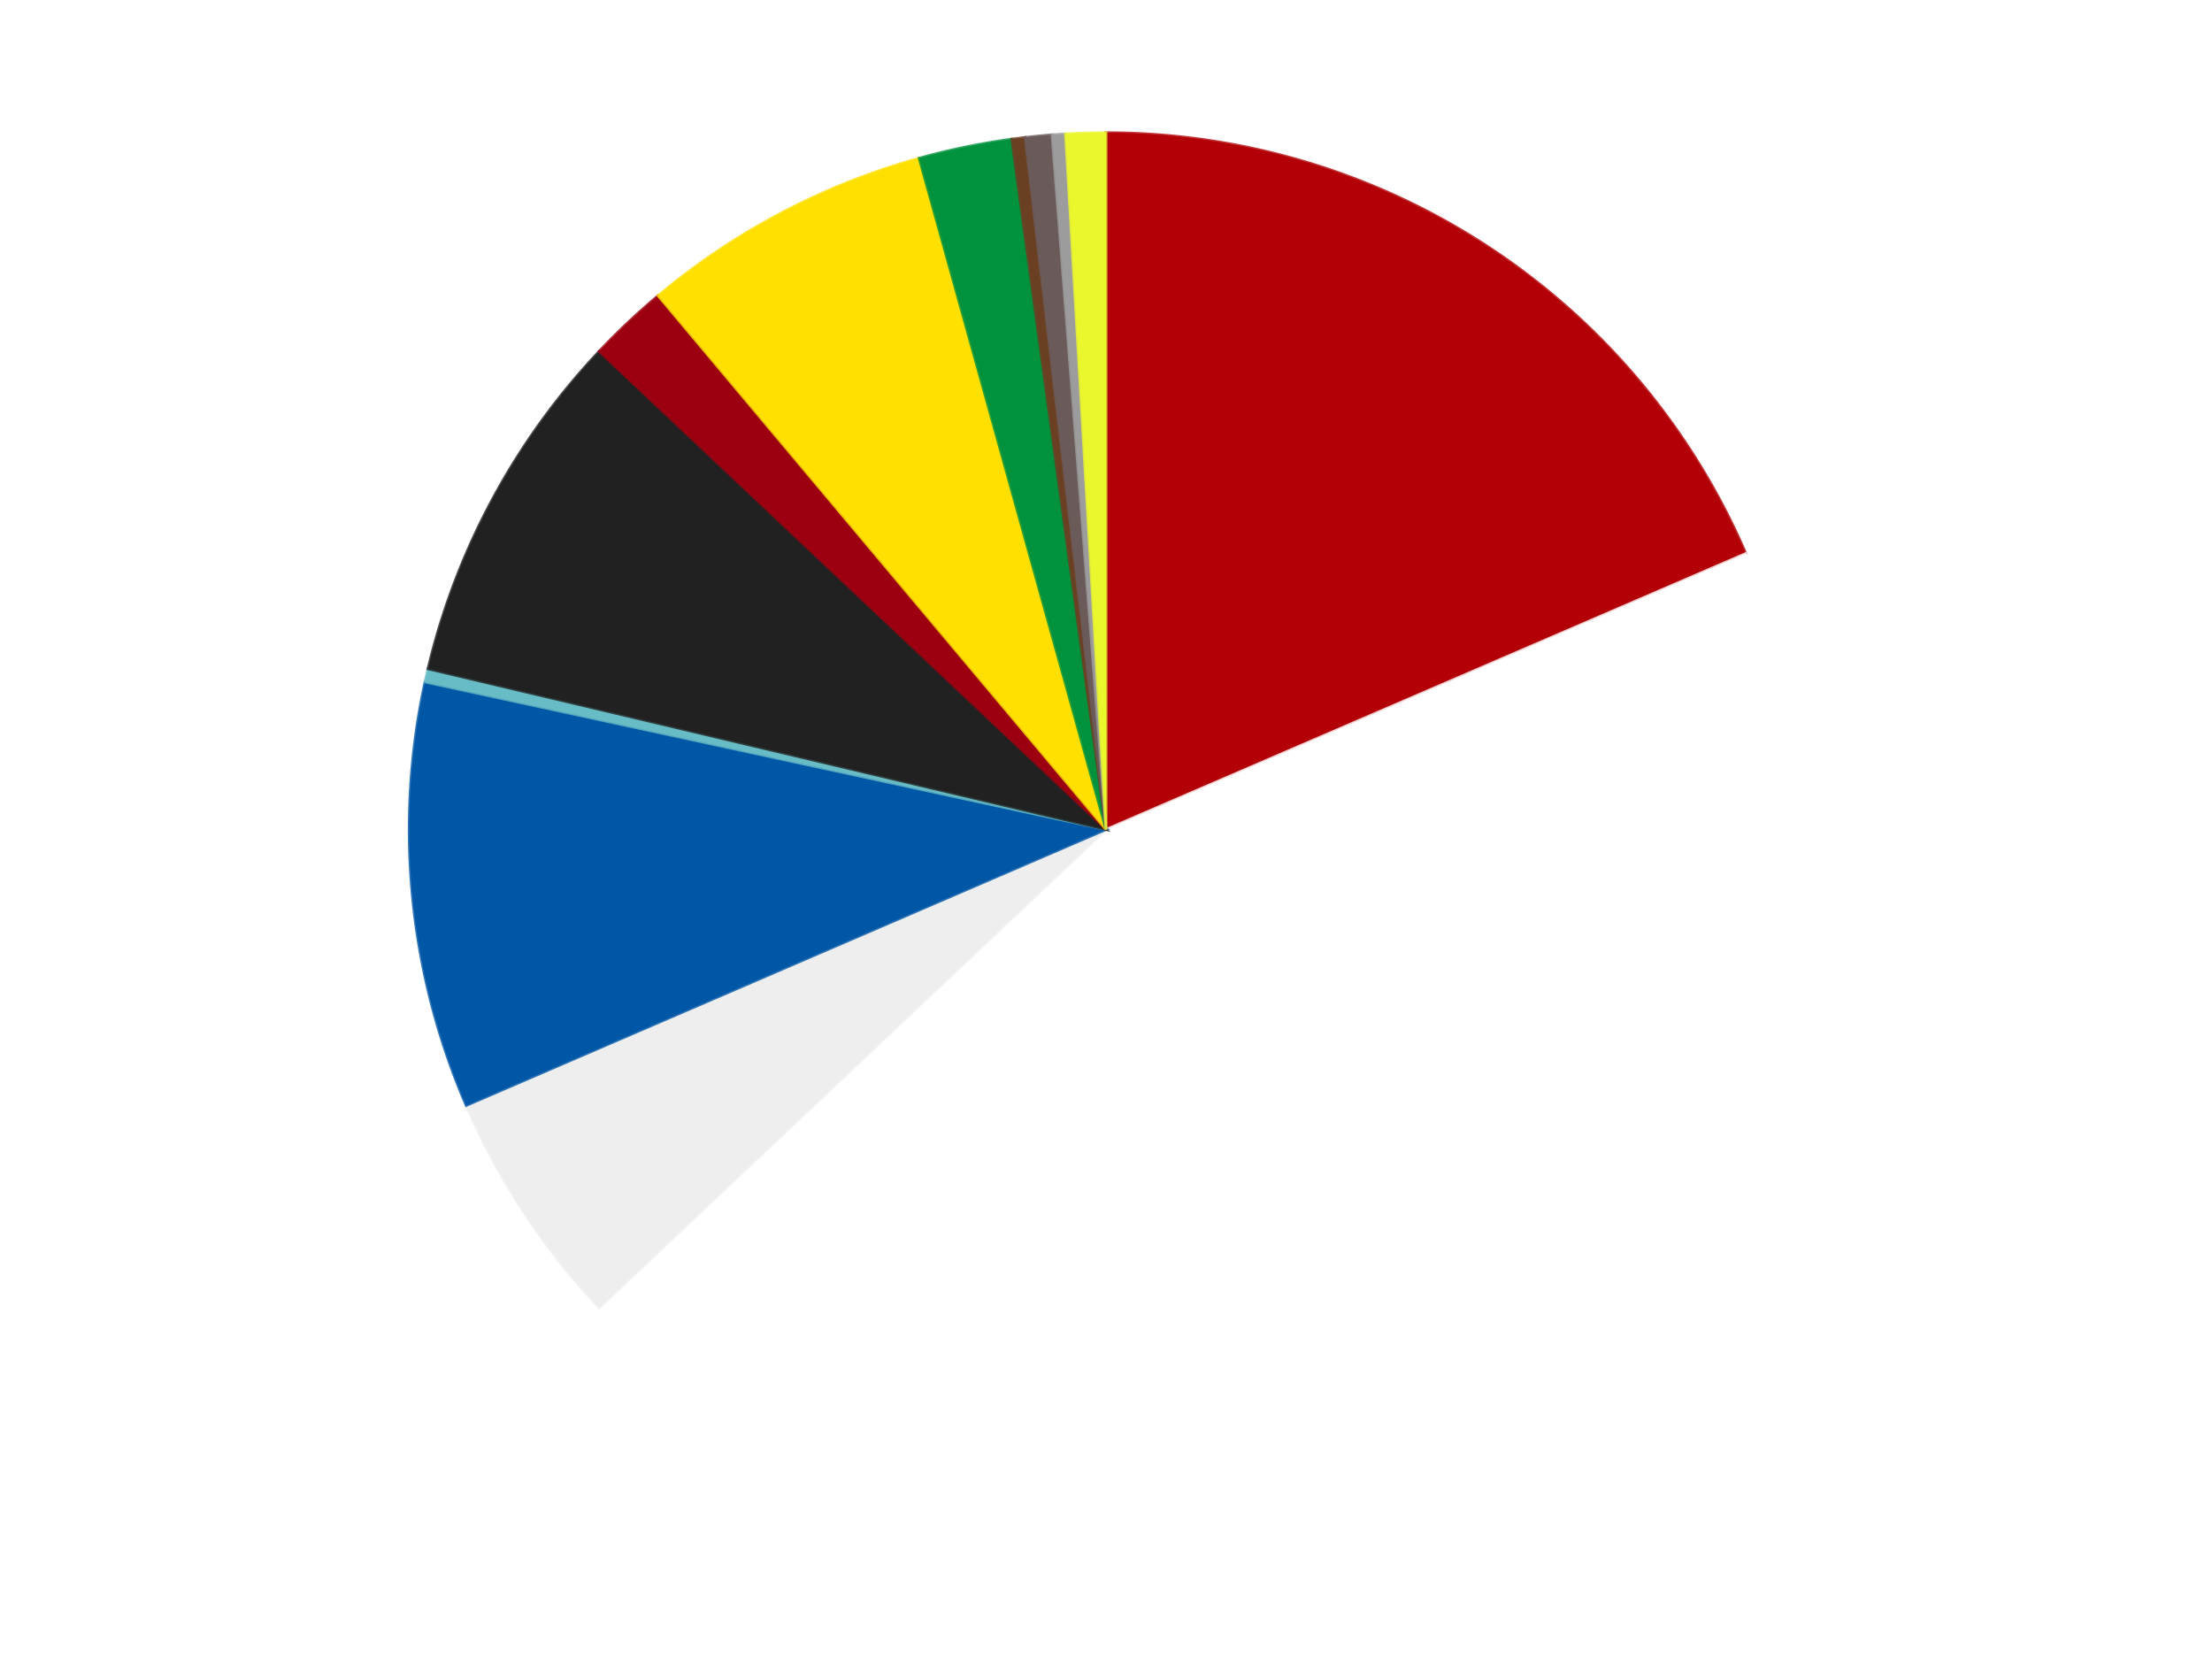
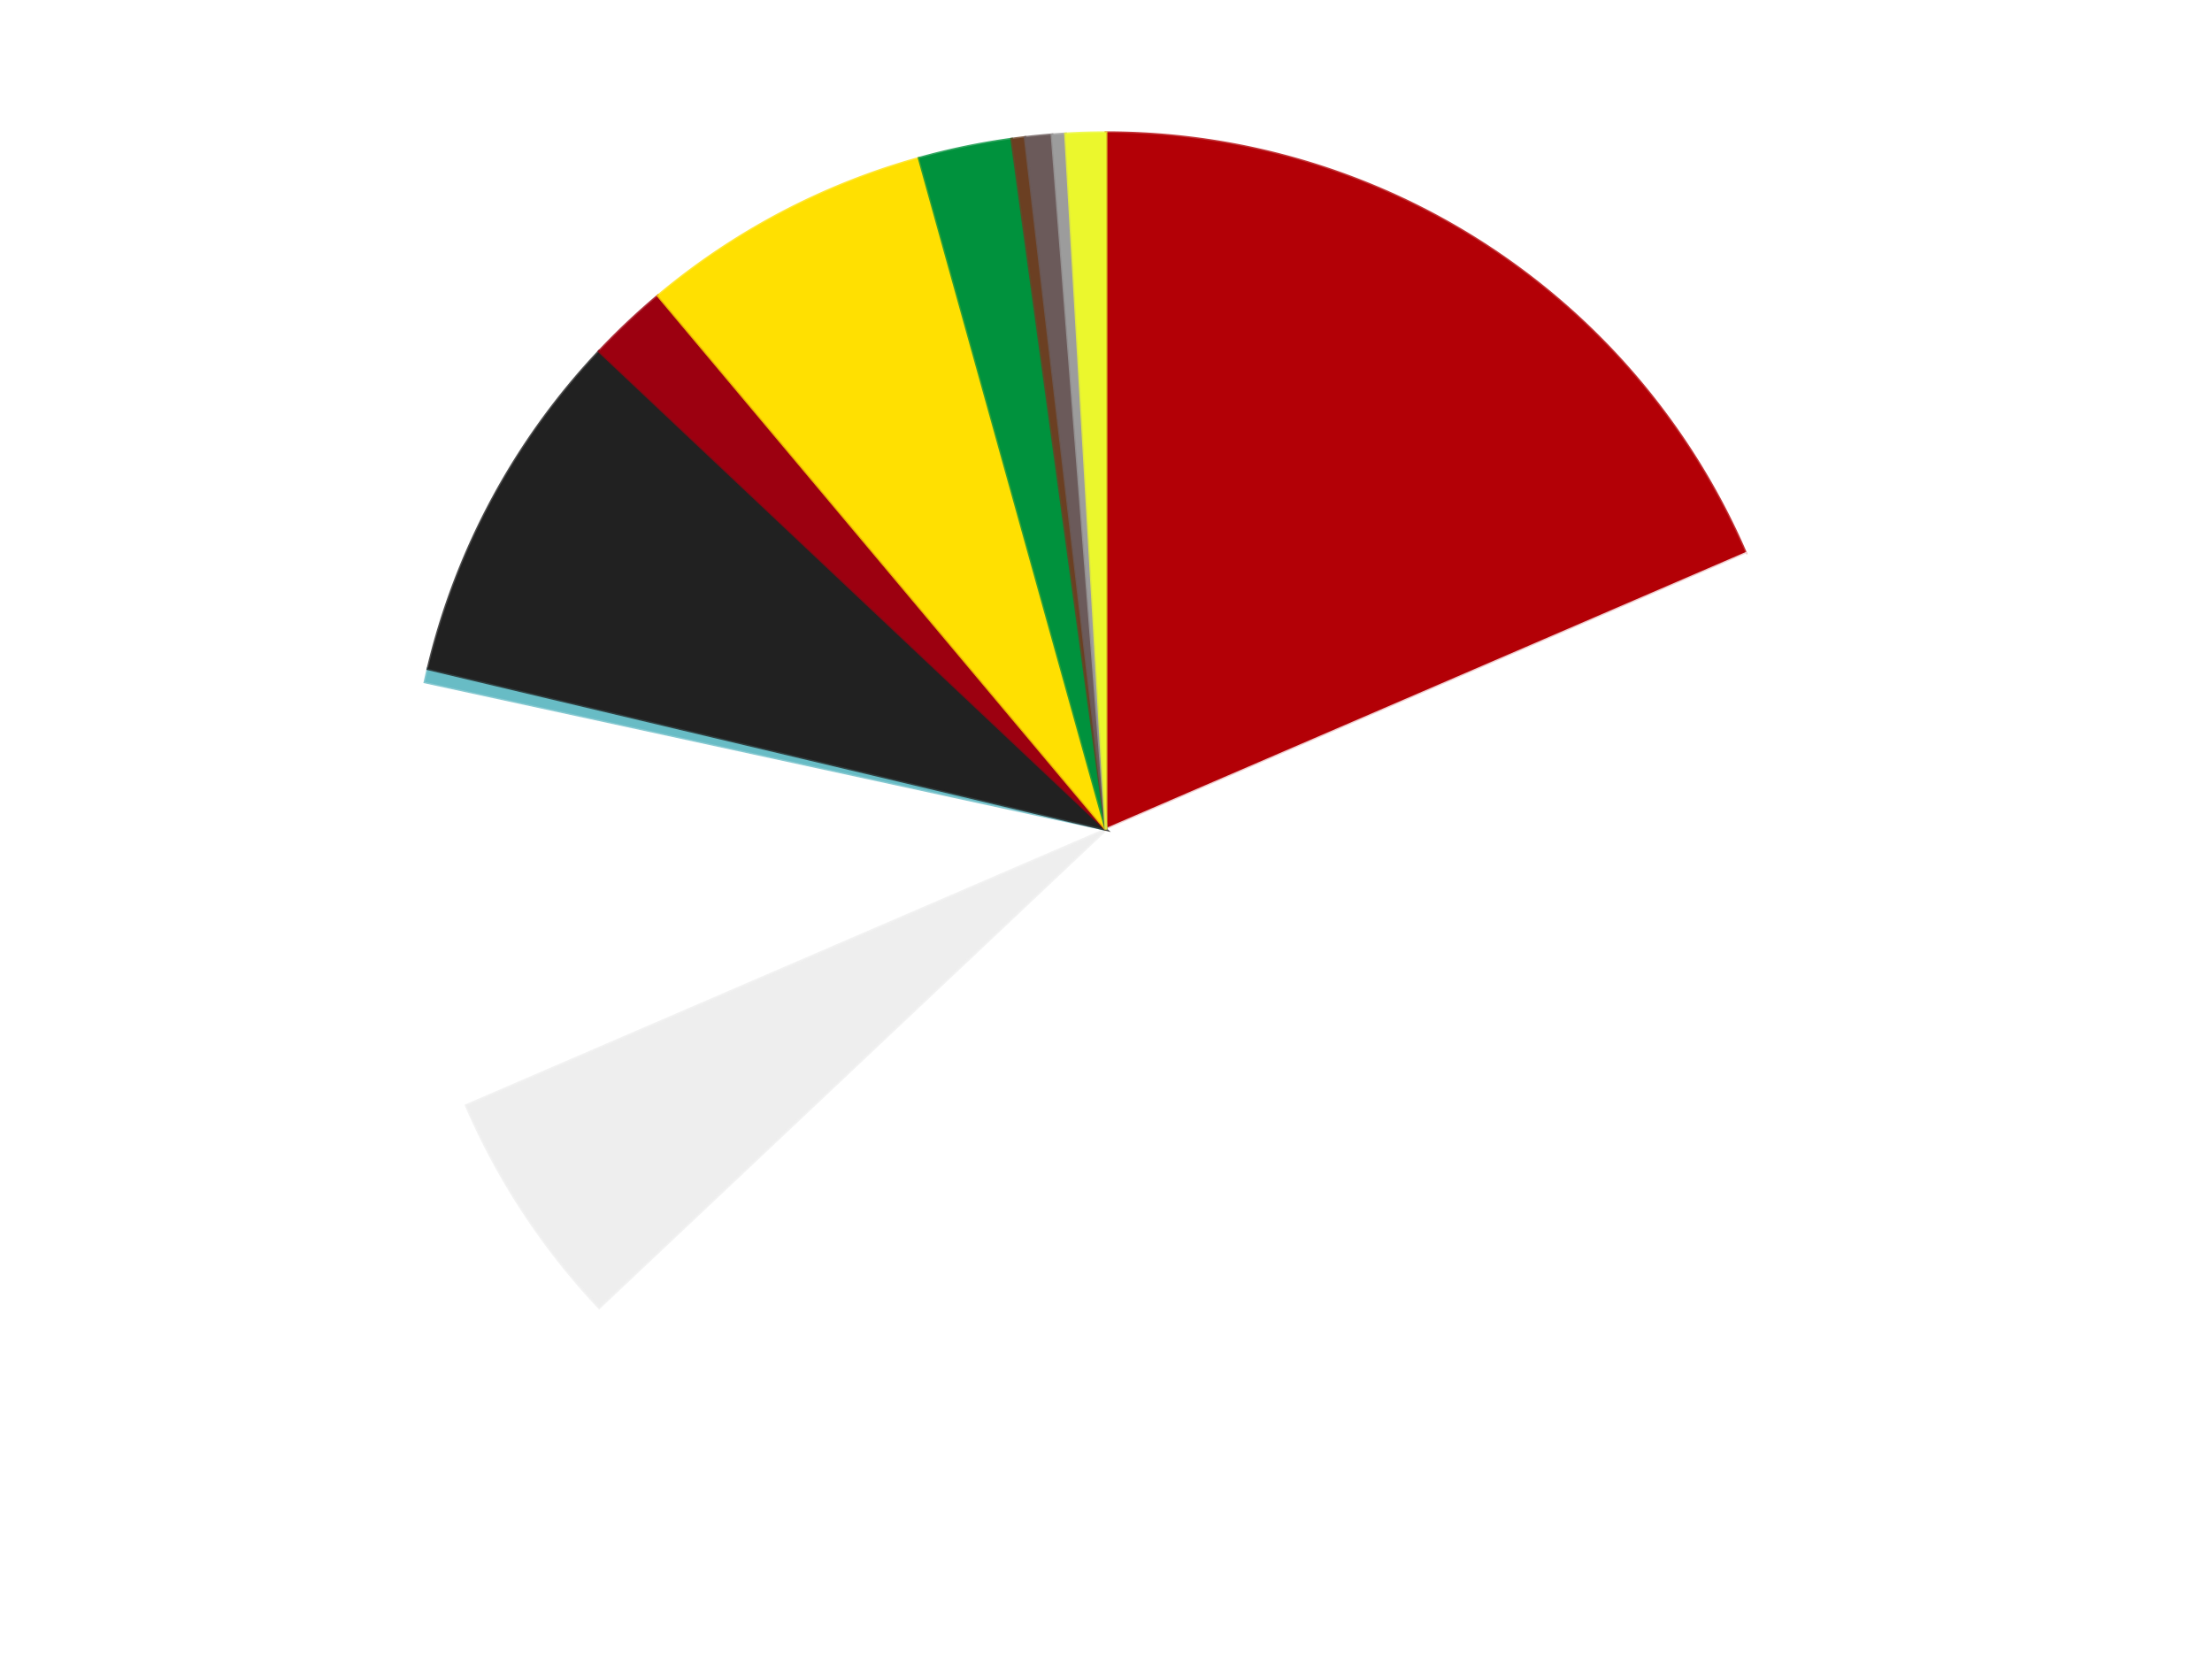
<svg xmlns="http://www.w3.org/2000/svg" xmlns:xlink="http://www.w3.org/1999/xlink" id="chart-d3667bae-b621-4da6-b8e6-5d13c4069fa6" class="pygal-chart" viewBox="0 0 800 600">
  <defs>
    <style type="text/css">#chart-d3667bae-b621-4da6-b8e6-5d13c4069fa6{-webkit-user-select:none;-webkit-font-smoothing:antialiased;font-family:Consolas,"Liberation Mono",Menlo,Courier,monospace}#chart-d3667bae-b621-4da6-b8e6-5d13c4069fa6 .title{font-family:Consolas,"Liberation Mono",Menlo,Courier,monospace;font-size:16px}#chart-d3667bae-b621-4da6-b8e6-5d13c4069fa6 .legends .legend text{font-family:Consolas,"Liberation Mono",Menlo,Courier,monospace;font-size:14px}#chart-d3667bae-b621-4da6-b8e6-5d13c4069fa6 .axis text{font-family:Consolas,"Liberation Mono",Menlo,Courier,monospace;font-size:10px}#chart-d3667bae-b621-4da6-b8e6-5d13c4069fa6 .axis text.major{font-family:Consolas,"Liberation Mono",Menlo,Courier,monospace;font-size:10px}#chart-d3667bae-b621-4da6-b8e6-5d13c4069fa6 .text-overlay text.value{font-family:Consolas,"Liberation Mono",Menlo,Courier,monospace;font-size:16px}#chart-d3667bae-b621-4da6-b8e6-5d13c4069fa6 .text-overlay text.label{font-family:Consolas,"Liberation Mono",Menlo,Courier,monospace;font-size:10px}#chart-d3667bae-b621-4da6-b8e6-5d13c4069fa6 .tooltip{font-family:Consolas,"Liberation Mono",Menlo,Courier,monospace;font-size:14px}#chart-d3667bae-b621-4da6-b8e6-5d13c4069fa6 text.no_data{font-family:Consolas,"Liberation Mono",Menlo,Courier,monospace;font-size:64px}
#chart-d3667bae-b621-4da6-b8e6-5d13c4069fa6{background-color:transparent}#chart-d3667bae-b621-4da6-b8e6-5d13c4069fa6 path,#chart-d3667bae-b621-4da6-b8e6-5d13c4069fa6 line,#chart-d3667bae-b621-4da6-b8e6-5d13c4069fa6 rect,#chart-d3667bae-b621-4da6-b8e6-5d13c4069fa6 circle{-webkit-transition:150ms;-moz-transition:150ms;transition:150ms}#chart-d3667bae-b621-4da6-b8e6-5d13c4069fa6 .graph &gt; .background{fill:transparent}#chart-d3667bae-b621-4da6-b8e6-5d13c4069fa6 .plot &gt; .background{fill:transparent}#chart-d3667bae-b621-4da6-b8e6-5d13c4069fa6 .graph{fill:rgba(0,0,0,.87)}#chart-d3667bae-b621-4da6-b8e6-5d13c4069fa6 text.no_data{fill:rgba(0,0,0,1)}#chart-d3667bae-b621-4da6-b8e6-5d13c4069fa6 .title{fill:rgba(0,0,0,1)}#chart-d3667bae-b621-4da6-b8e6-5d13c4069fa6 .legends .legend text{fill:rgba(0,0,0,.87)}#chart-d3667bae-b621-4da6-b8e6-5d13c4069fa6 .legends .legend:hover text{fill:rgba(0,0,0,1)}#chart-d3667bae-b621-4da6-b8e6-5d13c4069fa6 .axis .line{stroke:rgba(0,0,0,1)}#chart-d3667bae-b621-4da6-b8e6-5d13c4069fa6 .axis .guide.line{stroke:rgba(0,0,0,.54)}#chart-d3667bae-b621-4da6-b8e6-5d13c4069fa6 .axis .major.line{stroke:rgba(0,0,0,.87)}#chart-d3667bae-b621-4da6-b8e6-5d13c4069fa6 .axis text.major{fill:rgba(0,0,0,1)}#chart-d3667bae-b621-4da6-b8e6-5d13c4069fa6 .axis.y .guides:hover .guide.line,#chart-d3667bae-b621-4da6-b8e6-5d13c4069fa6 .line-graph .axis.x .guides:hover .guide.line,#chart-d3667bae-b621-4da6-b8e6-5d13c4069fa6 .stackedline-graph .axis.x .guides:hover .guide.line,#chart-d3667bae-b621-4da6-b8e6-5d13c4069fa6 .xy-graph .axis.x .guides:hover .guide.line{stroke:rgba(0,0,0,1)}#chart-d3667bae-b621-4da6-b8e6-5d13c4069fa6 .axis .guides:hover text{fill:rgba(0,0,0,1)}#chart-d3667bae-b621-4da6-b8e6-5d13c4069fa6 .reactive{fill-opacity:1.0;stroke-opacity:.8;stroke-width:1}#chart-d3667bae-b621-4da6-b8e6-5d13c4069fa6 .ci{stroke:rgba(0,0,0,.87)}#chart-d3667bae-b621-4da6-b8e6-5d13c4069fa6 .reactive.active,#chart-d3667bae-b621-4da6-b8e6-5d13c4069fa6 .active .reactive{fill-opacity:0.6;stroke-opacity:.9;stroke-width:4}#chart-d3667bae-b621-4da6-b8e6-5d13c4069fa6 .ci .reactive.active{stroke-width:1.5}#chart-d3667bae-b621-4da6-b8e6-5d13c4069fa6 .series text{fill:rgba(0,0,0,1)}#chart-d3667bae-b621-4da6-b8e6-5d13c4069fa6 .tooltip rect{fill:transparent;stroke:rgba(0,0,0,1);-webkit-transition:opacity 150ms;-moz-transition:opacity 150ms;transition:opacity 150ms}#chart-d3667bae-b621-4da6-b8e6-5d13c4069fa6 .tooltip .label{fill:rgba(0,0,0,.87)}#chart-d3667bae-b621-4da6-b8e6-5d13c4069fa6 .tooltip .label{fill:rgba(0,0,0,.87)}#chart-d3667bae-b621-4da6-b8e6-5d13c4069fa6 .tooltip .legend{font-size:.8em;fill:rgba(0,0,0,.54)}#chart-d3667bae-b621-4da6-b8e6-5d13c4069fa6 .tooltip .x_label{font-size:.6em;fill:rgba(0,0,0,1)}#chart-d3667bae-b621-4da6-b8e6-5d13c4069fa6 .tooltip .xlink{font-size:.5em;text-decoration:underline}#chart-d3667bae-b621-4da6-b8e6-5d13c4069fa6 .tooltip .value{font-size:1.5em}#chart-d3667bae-b621-4da6-b8e6-5d13c4069fa6 .bound{font-size:.5em}#chart-d3667bae-b621-4da6-b8e6-5d13c4069fa6 .max-value{font-size:.75em;fill:rgba(0,0,0,.54)}#chart-d3667bae-b621-4da6-b8e6-5d13c4069fa6 .map-element{fill:transparent;stroke:rgba(0,0,0,.54) !important}#chart-d3667bae-b621-4da6-b8e6-5d13c4069fa6 .map-element .reactive{fill-opacity:inherit;stroke-opacity:inherit}#chart-d3667bae-b621-4da6-b8e6-5d13c4069fa6 .color-0,#chart-d3667bae-b621-4da6-b8e6-5d13c4069fa6 .color-0 a:visited{stroke:#F44336;fill:#F44336}#chart-d3667bae-b621-4da6-b8e6-5d13c4069fa6 .color-1,#chart-d3667bae-b621-4da6-b8e6-5d13c4069fa6 .color-1 a:visited{stroke:#3F51B5;fill:#3F51B5}#chart-d3667bae-b621-4da6-b8e6-5d13c4069fa6 .color-2,#chart-d3667bae-b621-4da6-b8e6-5d13c4069fa6 .color-2 a:visited{stroke:#009688;fill:#009688}#chart-d3667bae-b621-4da6-b8e6-5d13c4069fa6 .color-3,#chart-d3667bae-b621-4da6-b8e6-5d13c4069fa6 .color-3 a:visited{stroke:#FFC107;fill:#FFC107}#chart-d3667bae-b621-4da6-b8e6-5d13c4069fa6 .color-4,#chart-d3667bae-b621-4da6-b8e6-5d13c4069fa6 .color-4 a:visited{stroke:#FF5722;fill:#FF5722}#chart-d3667bae-b621-4da6-b8e6-5d13c4069fa6 .color-5,#chart-d3667bae-b621-4da6-b8e6-5d13c4069fa6 .color-5 a:visited{stroke:#9C27B0;fill:#9C27B0}#chart-d3667bae-b621-4da6-b8e6-5d13c4069fa6 .color-6,#chart-d3667bae-b621-4da6-b8e6-5d13c4069fa6 .color-6 a:visited{stroke:#03A9F4;fill:#03A9F4}#chart-d3667bae-b621-4da6-b8e6-5d13c4069fa6 .color-7,#chart-d3667bae-b621-4da6-b8e6-5d13c4069fa6 .color-7 a:visited{stroke:#8BC34A;fill:#8BC34A}#chart-d3667bae-b621-4da6-b8e6-5d13c4069fa6 .color-8,#chart-d3667bae-b621-4da6-b8e6-5d13c4069fa6 .color-8 a:visited{stroke:#FF9800;fill:#FF9800}#chart-d3667bae-b621-4da6-b8e6-5d13c4069fa6 .color-9,#chart-d3667bae-b621-4da6-b8e6-5d13c4069fa6 .color-9 a:visited{stroke:#E91E63;fill:#E91E63}#chart-d3667bae-b621-4da6-b8e6-5d13c4069fa6 .color-10,#chart-d3667bae-b621-4da6-b8e6-5d13c4069fa6 .color-10 a:visited{stroke:#2196F3;fill:#2196F3}#chart-d3667bae-b621-4da6-b8e6-5d13c4069fa6 .color-11,#chart-d3667bae-b621-4da6-b8e6-5d13c4069fa6 .color-11 a:visited{stroke:#4CAF50;fill:#4CAF50}#chart-d3667bae-b621-4da6-b8e6-5d13c4069fa6 .color-12,#chart-d3667bae-b621-4da6-b8e6-5d13c4069fa6 .color-12 a:visited{stroke:#FFEB3B;fill:#FFEB3B}#chart-d3667bae-b621-4da6-b8e6-5d13c4069fa6 .text-overlay .color-0 text{fill:black}#chart-d3667bae-b621-4da6-b8e6-5d13c4069fa6 .text-overlay .color-1 text{fill:black}#chart-d3667bae-b621-4da6-b8e6-5d13c4069fa6 .text-overlay .color-2 text{fill:black}#chart-d3667bae-b621-4da6-b8e6-5d13c4069fa6 .text-overlay .color-3 text{fill:black}#chart-d3667bae-b621-4da6-b8e6-5d13c4069fa6 .text-overlay .color-4 text{fill:black}#chart-d3667bae-b621-4da6-b8e6-5d13c4069fa6 .text-overlay .color-5 text{fill:black}#chart-d3667bae-b621-4da6-b8e6-5d13c4069fa6 .text-overlay .color-6 text{fill:black}#chart-d3667bae-b621-4da6-b8e6-5d13c4069fa6 .text-overlay .color-7 text{fill:black}#chart-d3667bae-b621-4da6-b8e6-5d13c4069fa6 .text-overlay .color-8 text{fill:black}#chart-d3667bae-b621-4da6-b8e6-5d13c4069fa6 .text-overlay .color-9 text{fill:black}#chart-d3667bae-b621-4da6-b8e6-5d13c4069fa6 .text-overlay .color-10 text{fill:black}#chart-d3667bae-b621-4da6-b8e6-5d13c4069fa6 .text-overlay .color-11 text{fill:black}#chart-d3667bae-b621-4da6-b8e6-5d13c4069fa6 .text-overlay .color-12 text{fill:black}
#chart-d3667bae-b621-4da6-b8e6-5d13c4069fa6 text.no_data{text-anchor:middle}#chart-d3667bae-b621-4da6-b8e6-5d13c4069fa6 .guide.line{fill:none}#chart-d3667bae-b621-4da6-b8e6-5d13c4069fa6 .centered{text-anchor:middle}#chart-d3667bae-b621-4da6-b8e6-5d13c4069fa6 .title{text-anchor:middle}#chart-d3667bae-b621-4da6-b8e6-5d13c4069fa6 .legends .legend text{fill-opacity:1}#chart-d3667bae-b621-4da6-b8e6-5d13c4069fa6 .axis.x text{text-anchor:middle}#chart-d3667bae-b621-4da6-b8e6-5d13c4069fa6 .axis.x:not(.web) text[transform]{text-anchor:start}#chart-d3667bae-b621-4da6-b8e6-5d13c4069fa6 .axis.x:not(.web) text[transform].backwards{text-anchor:end}#chart-d3667bae-b621-4da6-b8e6-5d13c4069fa6 .axis.y text{text-anchor:end}#chart-d3667bae-b621-4da6-b8e6-5d13c4069fa6 .axis.y text[transform].backwards{text-anchor:start}#chart-d3667bae-b621-4da6-b8e6-5d13c4069fa6 .axis.y2 text{text-anchor:start}#chart-d3667bae-b621-4da6-b8e6-5d13c4069fa6 .axis.y2 text[transform].backwards{text-anchor:end}#chart-d3667bae-b621-4da6-b8e6-5d13c4069fa6 .axis .guide.line{stroke-dasharray:4,4;stroke:black}#chart-d3667bae-b621-4da6-b8e6-5d13c4069fa6 .axis .major.guide.line{stroke-dasharray:6,6;stroke:black}#chart-d3667bae-b621-4da6-b8e6-5d13c4069fa6 .horizontal .axis.y .guide.line,#chart-d3667bae-b621-4da6-b8e6-5d13c4069fa6 .horizontal .axis.y2 .guide.line,#chart-d3667bae-b621-4da6-b8e6-5d13c4069fa6 .vertical .axis.x .guide.line{opacity:0}#chart-d3667bae-b621-4da6-b8e6-5d13c4069fa6 .horizontal .axis.always_show .guide.line,#chart-d3667bae-b621-4da6-b8e6-5d13c4069fa6 .vertical .axis.always_show .guide.line{opacity:1 !important}#chart-d3667bae-b621-4da6-b8e6-5d13c4069fa6 .axis.y .guides:hover .guide.line,#chart-d3667bae-b621-4da6-b8e6-5d13c4069fa6 .axis.y2 .guides:hover .guide.line,#chart-d3667bae-b621-4da6-b8e6-5d13c4069fa6 .axis.x .guides:hover .guide.line{opacity:1}#chart-d3667bae-b621-4da6-b8e6-5d13c4069fa6 .axis .guides:hover text{opacity:1}#chart-d3667bae-b621-4da6-b8e6-5d13c4069fa6 .nofill{fill:none}#chart-d3667bae-b621-4da6-b8e6-5d13c4069fa6 .subtle-fill{fill-opacity:.2}#chart-d3667bae-b621-4da6-b8e6-5d13c4069fa6 .dot{stroke-width:1px;fill-opacity:1;stroke-opacity:1}#chart-d3667bae-b621-4da6-b8e6-5d13c4069fa6 .dot.active{stroke-width:5px}#chart-d3667bae-b621-4da6-b8e6-5d13c4069fa6 .dot.negative{fill:transparent}#chart-d3667bae-b621-4da6-b8e6-5d13c4069fa6 text,#chart-d3667bae-b621-4da6-b8e6-5d13c4069fa6 tspan{stroke:none !important}#chart-d3667bae-b621-4da6-b8e6-5d13c4069fa6 .series text.active{opacity:1}#chart-d3667bae-b621-4da6-b8e6-5d13c4069fa6 .tooltip rect{fill-opacity:.95;stroke-width:.5}#chart-d3667bae-b621-4da6-b8e6-5d13c4069fa6 .tooltip text{fill-opacity:1}#chart-d3667bae-b621-4da6-b8e6-5d13c4069fa6 .showable{visibility:hidden}#chart-d3667bae-b621-4da6-b8e6-5d13c4069fa6 .showable.shown{visibility:visible}#chart-d3667bae-b621-4da6-b8e6-5d13c4069fa6 .gauge-background{fill:rgba(229,229,229,1);stroke:none}#chart-d3667bae-b621-4da6-b8e6-5d13c4069fa6 .bg-lines{stroke:transparent;stroke-width:2px}</style>
    <script type="text/javascript">window.pygal = window.pygal || {};window.pygal.config = window.pygal.config || {};window.pygal.config['d3667bae-b621-4da6-b8e6-5d13c4069fa6'] = {"allow_interruptions": false, "box_mode": "extremes", "classes": ["pygal-chart"], "css": ["file://style.css", "file://graph.css"], "defs": [], "disable_xml_declaration": false, "dots_size": 2.5, "dynamic_print_values": false, "explicit_size": false, "fill": false, "force_uri_protocol": "https", "formatter": null, "half_pie": false, "height": 600, "include_x_axis": false, "inner_radius": 0, "interpolate": null, "interpolation_parameters": {}, "interpolation_precision": 250, "inverse_y_axis": false, "js": ["//kozea.github.io/pygal.js/2.0.x/pygal-tooltips.min.js"], "legend_at_bottom": false, "legend_at_bottom_columns": null, "legend_box_size": 12, "logarithmic": false, "margin": 20, "margin_bottom": null, "margin_left": null, "margin_right": null, "margin_top": null, "max_scale": 16, "min_scale": 4, "missing_value_fill_truncation": "x", "no_data_text": "No data", "no_prefix": false, "order_min": null, "pretty_print": false, "print_labels": false, "print_values": false, "print_values_position": "center", "print_zeroes": true, "range": null, "rounded_bars": null, "secondary_range": null, "show_dots": true, "show_legend": false, "show_minor_x_labels": true, "show_minor_y_labels": true, "show_only_major_dots": false, "show_x_guides": false, "show_x_labels": true, "show_y_guides": true, "show_y_labels": true, "spacing": 10, "stack_from_top": false, "strict": false, "stroke": true, "stroke_style": null, "style": {"background": "transparent", "ci_colors": [], "colors": ["#F44336", "#3F51B5", "#009688", "#FFC107", "#FF5722", "#9C27B0", "#03A9F4", "#8BC34A", "#FF9800", "#E91E63", "#2196F3", "#4CAF50", "#FFEB3B", "#673AB7", "#00BCD4", "#CDDC39", "#9E9E9E", "#607D8B"], "dot_opacity": "1", "font_family": "Consolas, \"Liberation Mono\", Menlo, Courier, monospace", "foreground": "rgba(0, 0, 0, .87)", "foreground_strong": "rgba(0, 0, 0, 1)", "foreground_subtle": "rgba(0, 0, 0, .54)", "guide_stroke_color": "black", "guide_stroke_dasharray": "4,4", "label_font_family": "Consolas, \"Liberation Mono\", Menlo, Courier, monospace", "label_font_size": 10, "legend_font_family": "Consolas, \"Liberation Mono\", Menlo, Courier, monospace", "legend_font_size": 14, "major_guide_stroke_color": "black", "major_guide_stroke_dasharray": "6,6", "major_label_font_family": "Consolas, \"Liberation Mono\", Menlo, Courier, monospace", "major_label_font_size": 10, "no_data_font_family": "Consolas, \"Liberation Mono\", Menlo, Courier, monospace", "no_data_font_size": 64, "opacity": "1.0", "opacity_hover": "0.6", "plot_background": "transparent", "stroke_opacity": ".8", "stroke_opacity_hover": ".9", "stroke_width": "1", "stroke_width_hover": "4", "title_font_family": "Consolas, \"Liberation Mono\", Menlo, Courier, monospace", "title_font_size": 16, "tooltip_font_family": "Consolas, \"Liberation Mono\", Menlo, Courier, monospace", "tooltip_font_size": 14, "transition": "150ms", "value_background": "rgba(229, 229, 229, 1)", "value_colors": [], "value_font_family": "Consolas, \"Liberation Mono\", Menlo, Courier, monospace", "value_font_size": 16, "value_label_font_family": "Consolas, \"Liberation Mono\", Menlo, Courier, monospace", "value_label_font_size": 10}, "title": null, "tooltip_border_radius": 0, "tooltip_fancy_mode": true, "truncate_label": null, "truncate_legend": null, "width": 800, "x_label_rotation": 0, "x_labels": null, "x_labels_major": null, "x_labels_major_count": null, "x_labels_major_every": null, "x_title": null, "xrange": null, "y_label_rotation": 0, "y_labels": null, "y_labels_major": null, "y_labels_major_count": null, "y_labels_major_every": null, "y_title": null, "zero": 0, "legends": ["Red", "White", "Trans-Clear", "Blue", "Trans-Light Blue", "Black", "Trans-Red", "Yellow", "Green", "Brown", "Dark Gray", "Light Gray", "Trans-Yellow"]}</script>
    <script type="text/javascript" xlink:href="https://kozea.github.io/pygal.js/2.0.x/pygal-tooltips.min.js" />
  </defs>
  <title>Pygal</title>
  <g class="graph pie-graph vertical">
    <rect x="0" y="0" width="800" height="600" class="background" />
    <g transform="translate(20, 20)" class="plot">
      <rect x="0" y="0" width="760" height="560" class="background" />
      <g class="series serie-0 color-0">
        <g class="slices">
          <g class="slice" style="fill: #B30006; stroke: #B30006">
            <path d="M380 28 A252 252 0 0 1 611.39 180.188 L380 280 A0 0 0 0 0 380 280 z" class="slice reactive tooltip-trigger" />
            <desc class="value">60</desc>
            <desc class="x centered">449.23813123692156</desc>
            <desc class="y centered">174.72853576197002</desc>
          </g>
        </g>
      </g>
      <g class="series serie-1 color-1">
        <g class="slices">
          <g class="slice" style="fill: #FFFFFF; stroke: #FFFFFF">
            <path d="M611.39 180.188 A252 252 0 0 1 196.702 452.933 L380 280 A0 0 0 0 0 380 280 z" class="slice reactive tooltip-trigger" />
            <desc class="value">144</desc>
            <desc class="x centered">449.2381312369216</desc>
            <desc class="y centered">385.27146423803</desc>
          </g>
        </g>
      </g>
      <g class="series serie-2 color-2">
        <g class="slices">
          <g class="slice" style="fill: #EEEEEE; stroke: #EEEEEE">
            <path d="M196.702 452.933 A252 252 0 0 1 148.61 379.812 L380 280 A0 0 0 0 0 380 280 z" class="slice reactive tooltip-trigger" />
            <desc class="value">18</desc>
            <desc class="x centered">274.7285357619701</desc>
            <desc class="y centered">349.2381312369216</desc>
          </g>
        </g>
      </g>
      <g class="series serie-3 color-3">
        <g class="slices">
          <g class="slice" style="fill: #0057A6; stroke: #0057A6">
-             <path d="M148.61 379.812 A252 252 0 0 1 133.712 226.651 L380 280 A0 0 0 0 0 380 280 z" class="slice reactive tooltip-trigger" />
            <desc class="value">32</desc>
            <desc class="x centered">254.59184773006112</desc>
            <desc class="y centered">292.1981697086007</desc>
          </g>
        </g>
      </g>
      <g class="series serie-4 color-4">
        <g class="slices">
          <g class="slice" style="fill: #68BCC5; stroke: #68BCC5">
            <path d="M133.712 226.651 A252 252 0 0 1 134.793 221.885 L380 280 A0 0 0 0 0 380 280 z" class="slice reactive tooltip-trigger" />
            <desc class="value">1</desc>
            <desc class="x centered">257.12036369718584</desc>
            <desc class="y centered">252.13254618577224</desc>
          </g>
        </g>
      </g>
      <g class="series serie-5 color-5">
        <g class="slices">
          <g class="slice" style="fill: #212121; stroke: #212121">
            <path d="M134.793 221.885 A252 252 0 0 1 196.702 107.067 L380 280 A0 0 0 0 0 380 280 z" class="slice reactive tooltip-trigger" />
            <desc class="value">27</desc>
            <desc class="x centered">269.0946247113059</desc>
            <desc class="y centered">220.20035341179747</desc>
          </g>
        </g>
      </g>
      <g class="series serie-6 color-6">
        <g class="slices">
          <g class="slice" style="fill: #9C0010; stroke: #9C0010">
            <path d="M196.702 107.067 A252 252 0 0 1 218.018 86.957 L380 280 A0 0 0 0 0 380 280 z" class="slice reactive tooltip-trigger" />
            <desc class="value">6</desc>
            <desc class="x centered">293.5335536285395</desc>
            <desc class="y centered">188.3509211617959</desc>
          </g>
        </g>
      </g>
      <g class="series serie-7 color-7">
        <g class="slices">
          <g class="slice" style="fill: #FFE001; stroke: #FFE001">
            <path d="M218.018 86.957 A252 252 0 0 1 312.421 37.231 L380 280 A0 0 0 0 0 380 280 z" class="slice reactive tooltip-trigger" />
            <desc class="value">22</desc>
            <desc class="x centered">321.27851651748</desc>
            <desc class="y centered">168.52001355574117</desc>
          </g>
        </g>
      </g>
      <g class="series serie-8 color-8">
        <g class="slices">
          <g class="slice" style="fill: #00923D; stroke: #00923D">
            <path d="M312.421 37.231 A252 252 0 0 1 345.897 30.318 L380 280 A0 0 0 0 0 380 280 z" class="slice reactive tooltip-trigger" />
            <desc class="value">7</desc>
            <desc class="x centered">354.520585886163</desc>
            <desc class="y centered">156.60308165754054</desc>
          </g>
        </g>
      </g>
      <g class="series serie-9 color-9">
        <g class="slices">
          <g class="slice" style="fill: #6B3F22; stroke: #6B3F22">
            <path d="M345.897 30.318 A252 252 0 0 1 350.745 29.704 L380 280 A0 0 0 0 0 380 280 z" class="slice reactive tooltip-trigger" />
            <desc class="value">1</desc>
            <desc class="x centered">364.1595298892273</desc>
            <desc class="y centered">154.9996819737257</desc>
          </g>
        </g>
      </g>
      <g class="series serie-10 color-10">
        <g class="slices">
          <g class="slice" style="fill: #6B5A5A; stroke: #6B5A5A">
            <path d="M350.745 29.704 A252 252 0 0 1 360.472 28.758 L380 280 A0 0 0 0 0 380 280 z" class="slice reactive tooltip-trigger" />
            <desc class="value">2</desc>
            <desc class="x centered">367.8018302913992</desc>
            <desc class="y centered">154.59184773006115</desc>
          </g>
        </g>
      </g>
      <g class="series serie-11 color-11">
        <g class="slices">
          <g class="slice" style="fill: #9C9C9C; stroke: #9C9C9C">
            <path d="M360.472 28.758 A252 252 0 0 1 365.348 28.426 L380 280 A0 0 0 0 0 380 280 z" class="slice reactive tooltip-trigger" />
            <desc class="value">1</desc>
            <desc class="x centered">371.45445156295614</desc>
            <desc class="y centered">154.2901213034149</desc>
          </g>
        </g>
      </g>
      <g class="series serie-12 color-12">
        <g class="slices">
          <g class="slice" style="fill: #EBF72D; stroke: #EBF72D">
            <path d="M365.348 28.426 A252 252 0 0 1 380 28 L380 280 A0 0 0 0 0 380 280 z" class="slice reactive tooltip-trigger" />
            <desc class="value">3</desc>
            <desc class="x centered">376.33532543836765</desc>
            <desc class="y centered">154.05330428964274</desc>
          </g>
        </g>
      </g>
    </g>
    <g class="titles" />
    <g transform="translate(20, 20)" class="plot overlay">
      <g class="series serie-0 color-0" />
      <g class="series serie-1 color-1" />
      <g class="series serie-2 color-2" />
      <g class="series serie-3 color-3" />
      <g class="series serie-4 color-4" />
      <g class="series serie-5 color-5" />
      <g class="series serie-6 color-6" />
      <g class="series serie-7 color-7" />
      <g class="series serie-8 color-8" />
      <g class="series serie-9 color-9" />
      <g class="series serie-10 color-10" />
      <g class="series serie-11 color-11" />
      <g class="series serie-12 color-12" />
    </g>
    <g transform="translate(20, 20)" class="plot text-overlay">
      <g class="series serie-0 color-0" />
      <g class="series serie-1 color-1" />
      <g class="series serie-2 color-2" />
      <g class="series serie-3 color-3" />
      <g class="series serie-4 color-4" />
      <g class="series serie-5 color-5" />
      <g class="series serie-6 color-6" />
      <g class="series serie-7 color-7" />
      <g class="series serie-8 color-8" />
      <g class="series serie-9 color-9" />
      <g class="series serie-10 color-10" />
      <g class="series serie-11 color-11" />
      <g class="series serie-12 color-12" />
    </g>
    <g transform="translate(20, 20)" class="plot tooltip-overlay">
      <g transform="translate(0 0)" style="opacity: 0" class="tooltip">
        <rect rx="0" ry="0" width="0" height="0" class="tooltip-box" />
        <g class="text" />
      </g>
    </g>
  </g>
</svg>